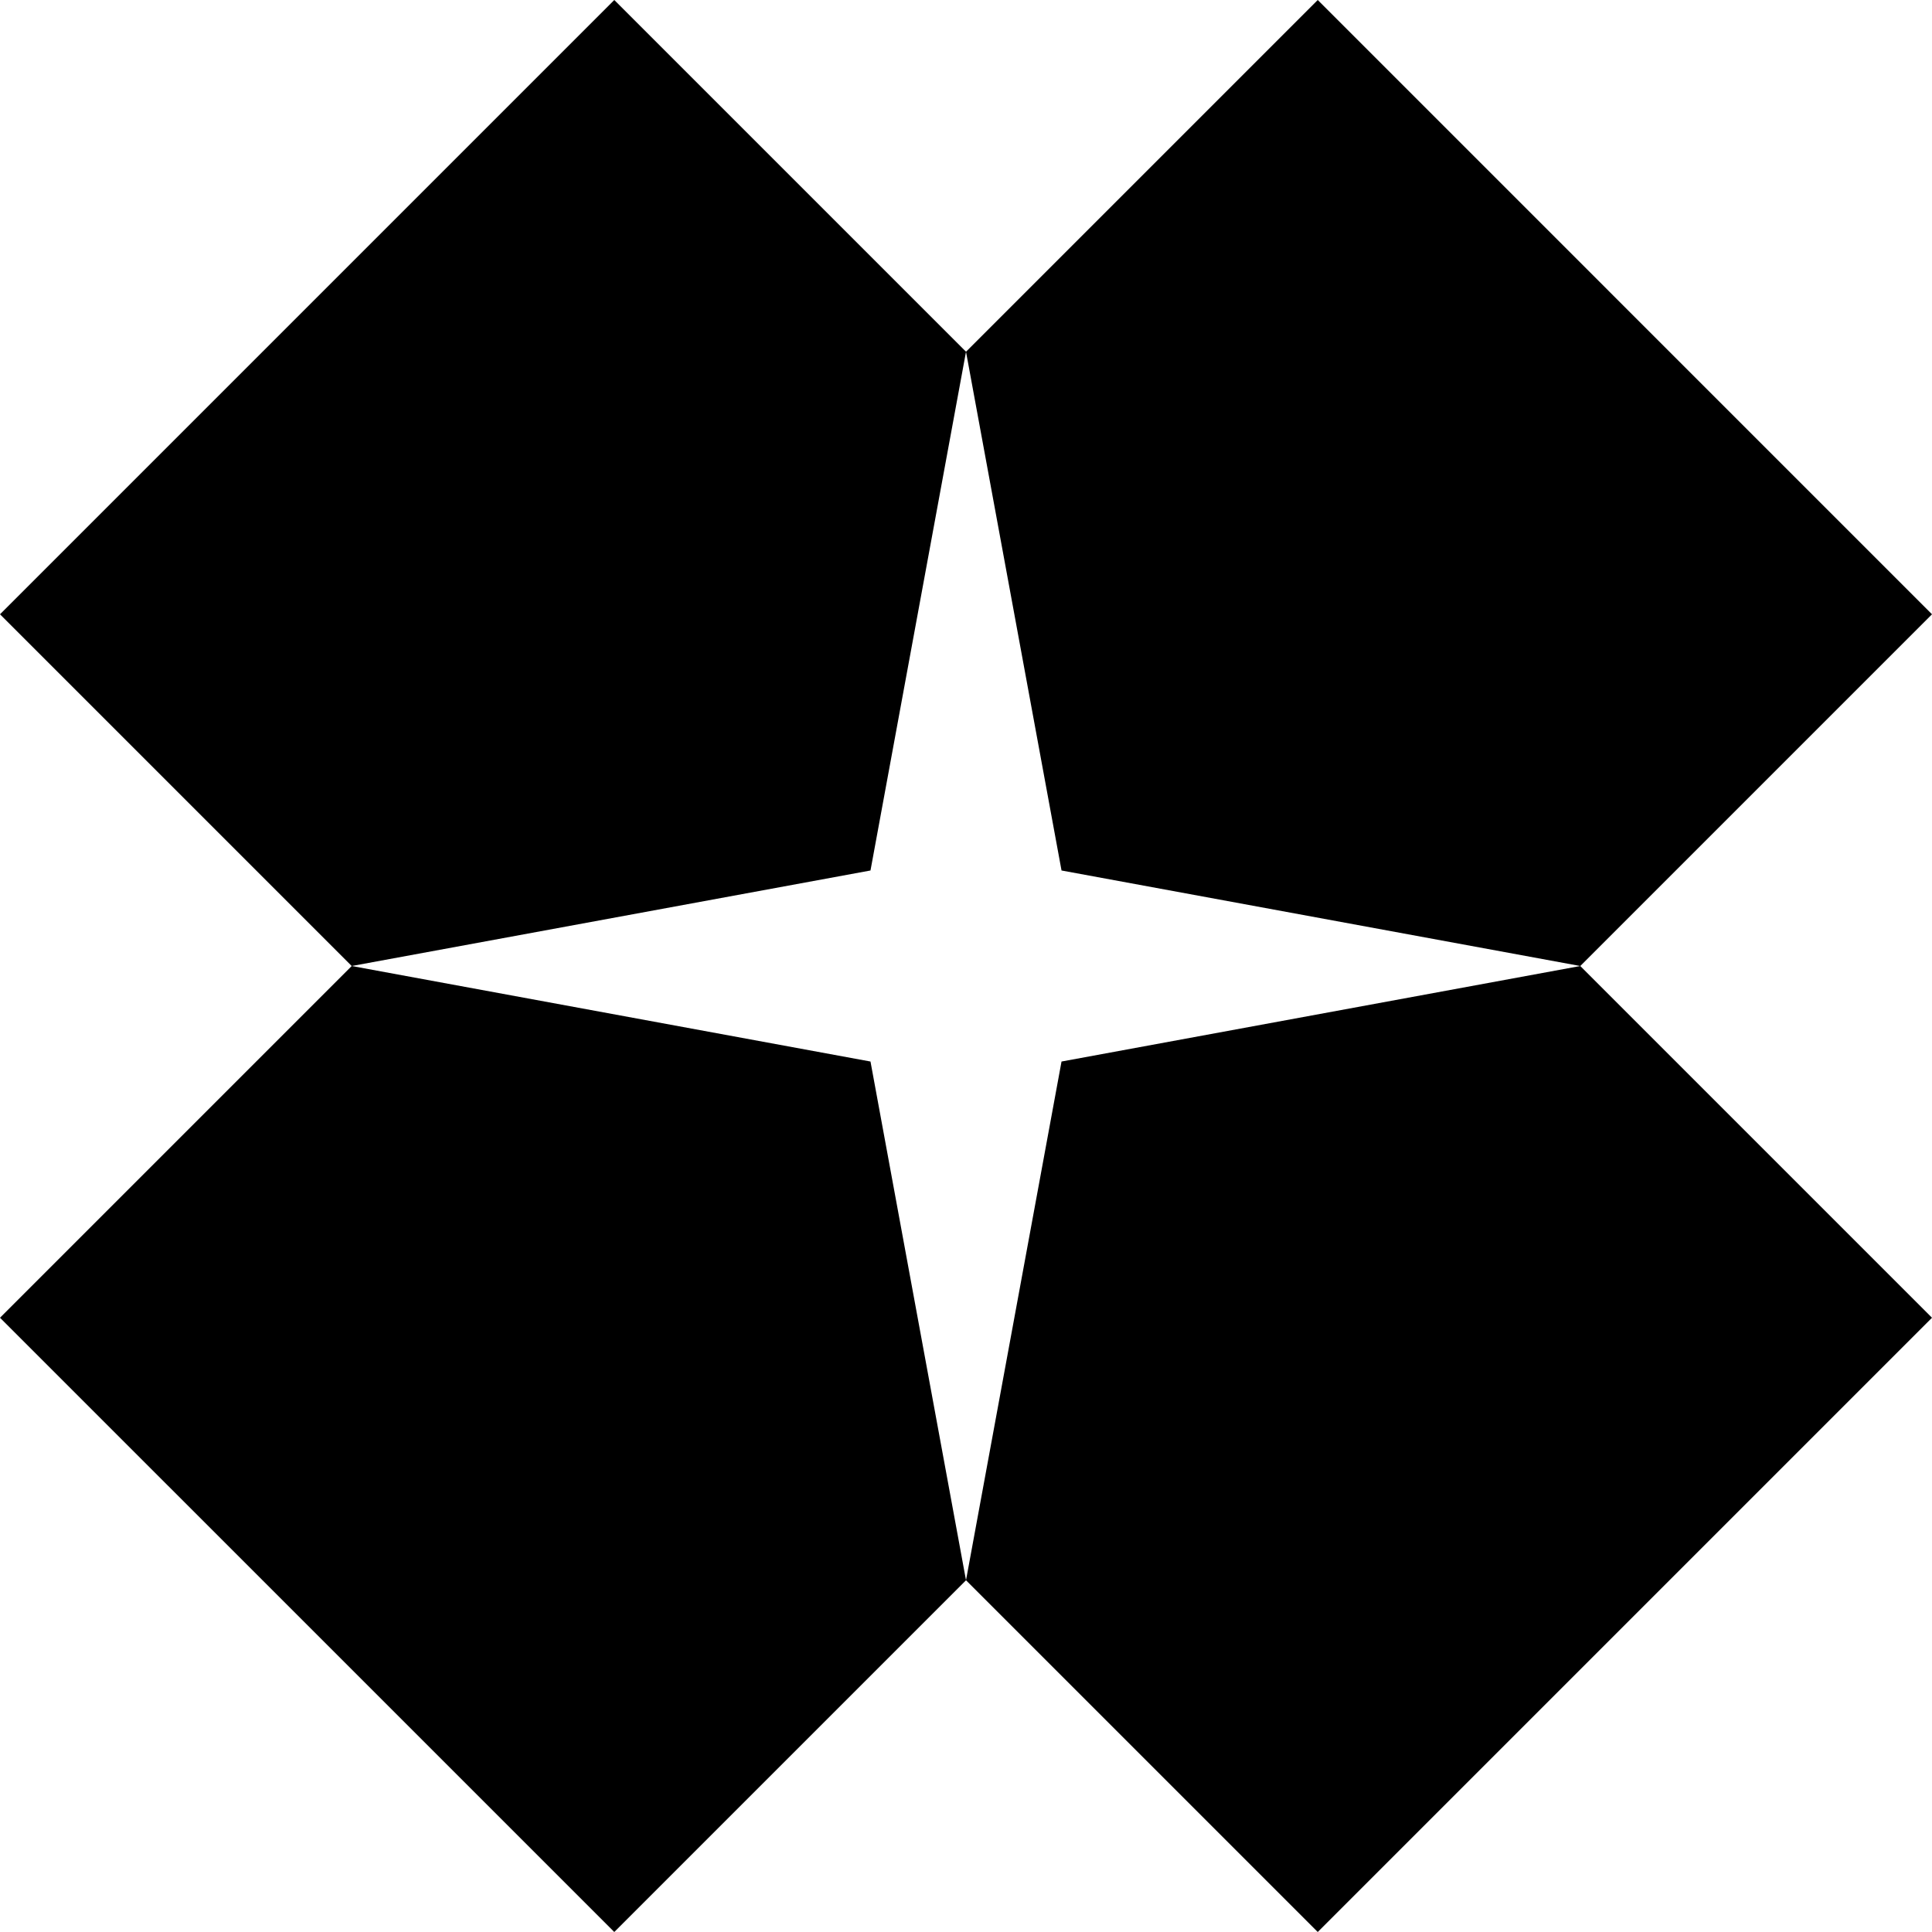
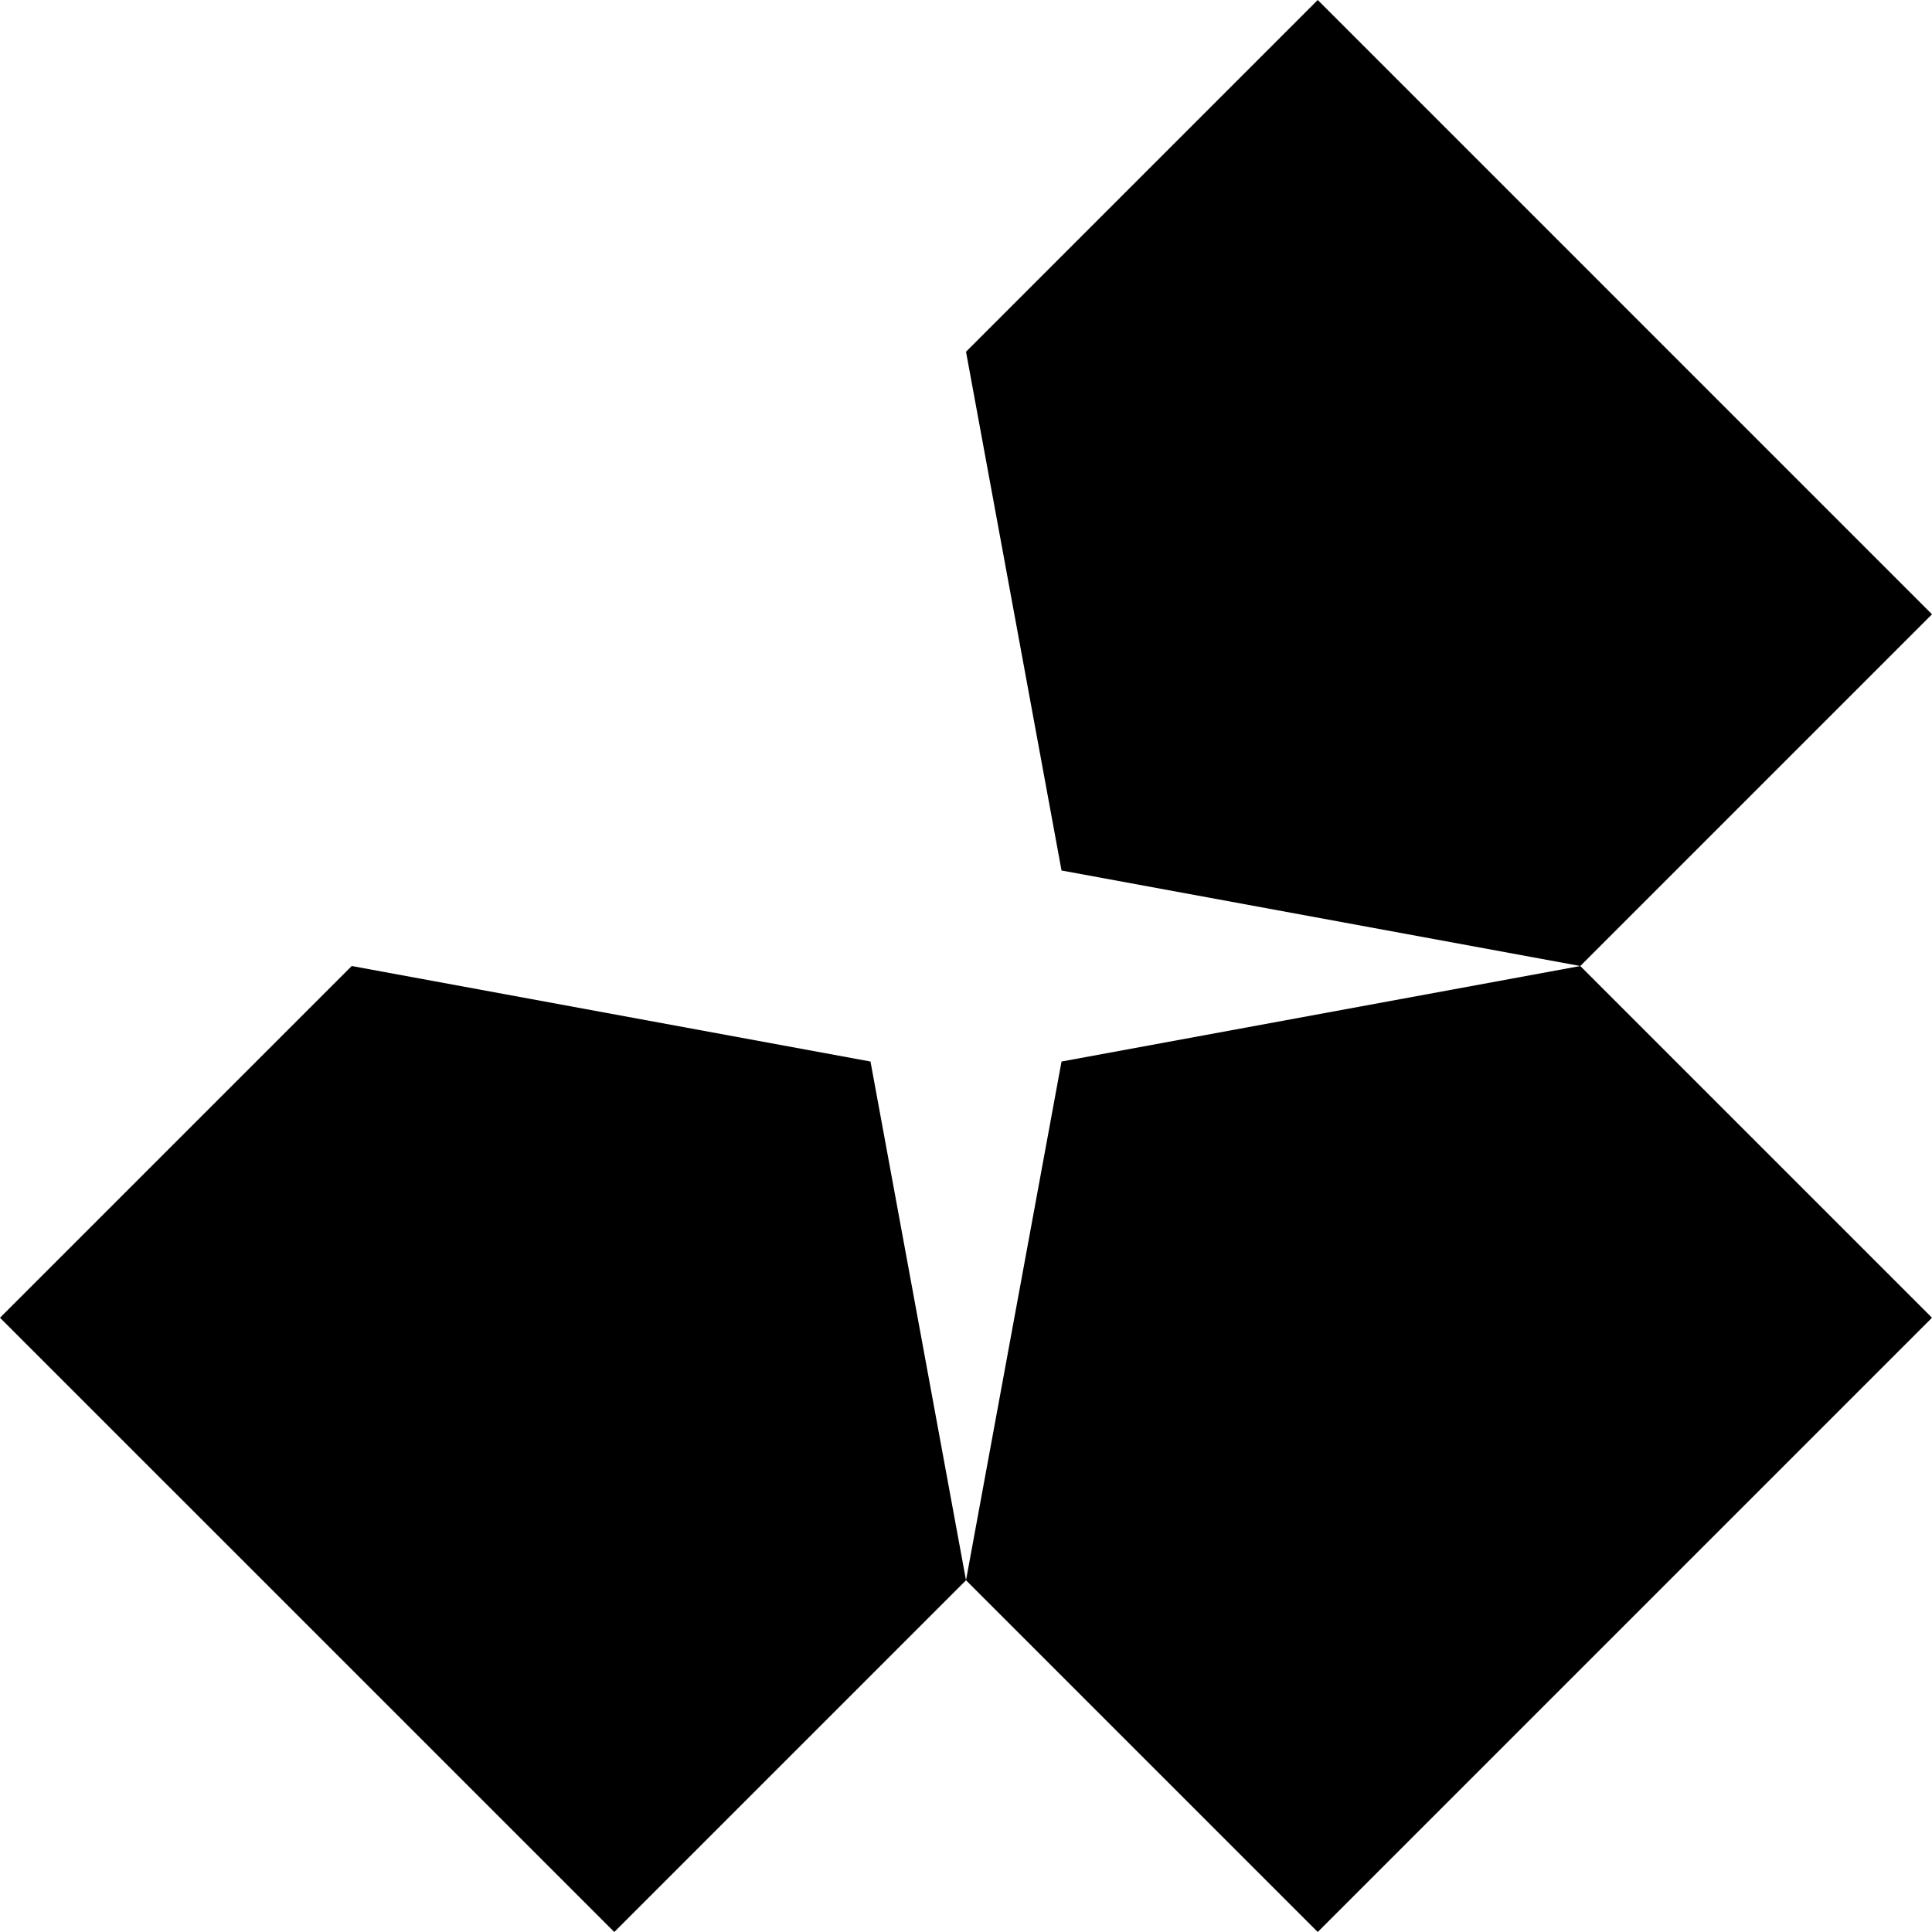
<svg xmlns="http://www.w3.org/2000/svg" version="1.1" id="Layer_1" x="0px" y="0px" viewBox="0 0 126.821 126.821" style="enable-background:new 0 0 126.821 126.821;" xml:space="preserve">
  <title>logo-icon-white</title>
-   <polygon points="63.411,23.088 40.323,0 0,40.323 23.088,63.411 57.141,57.141 " />
  <polygon points="86.499,0 63.411,23.088 69.681,57.141 103.733,63.411 126.821,40.323 " />
  <polygon points="23.088,63.411 0,86.499 40.323,126.821 63.411,103.733 57.141,69.681 " />
  <polygon points="63.411,103.733 86.499,126.821 126.821,86.499 103.733,63.411 69.681,69.681 " />
</svg>